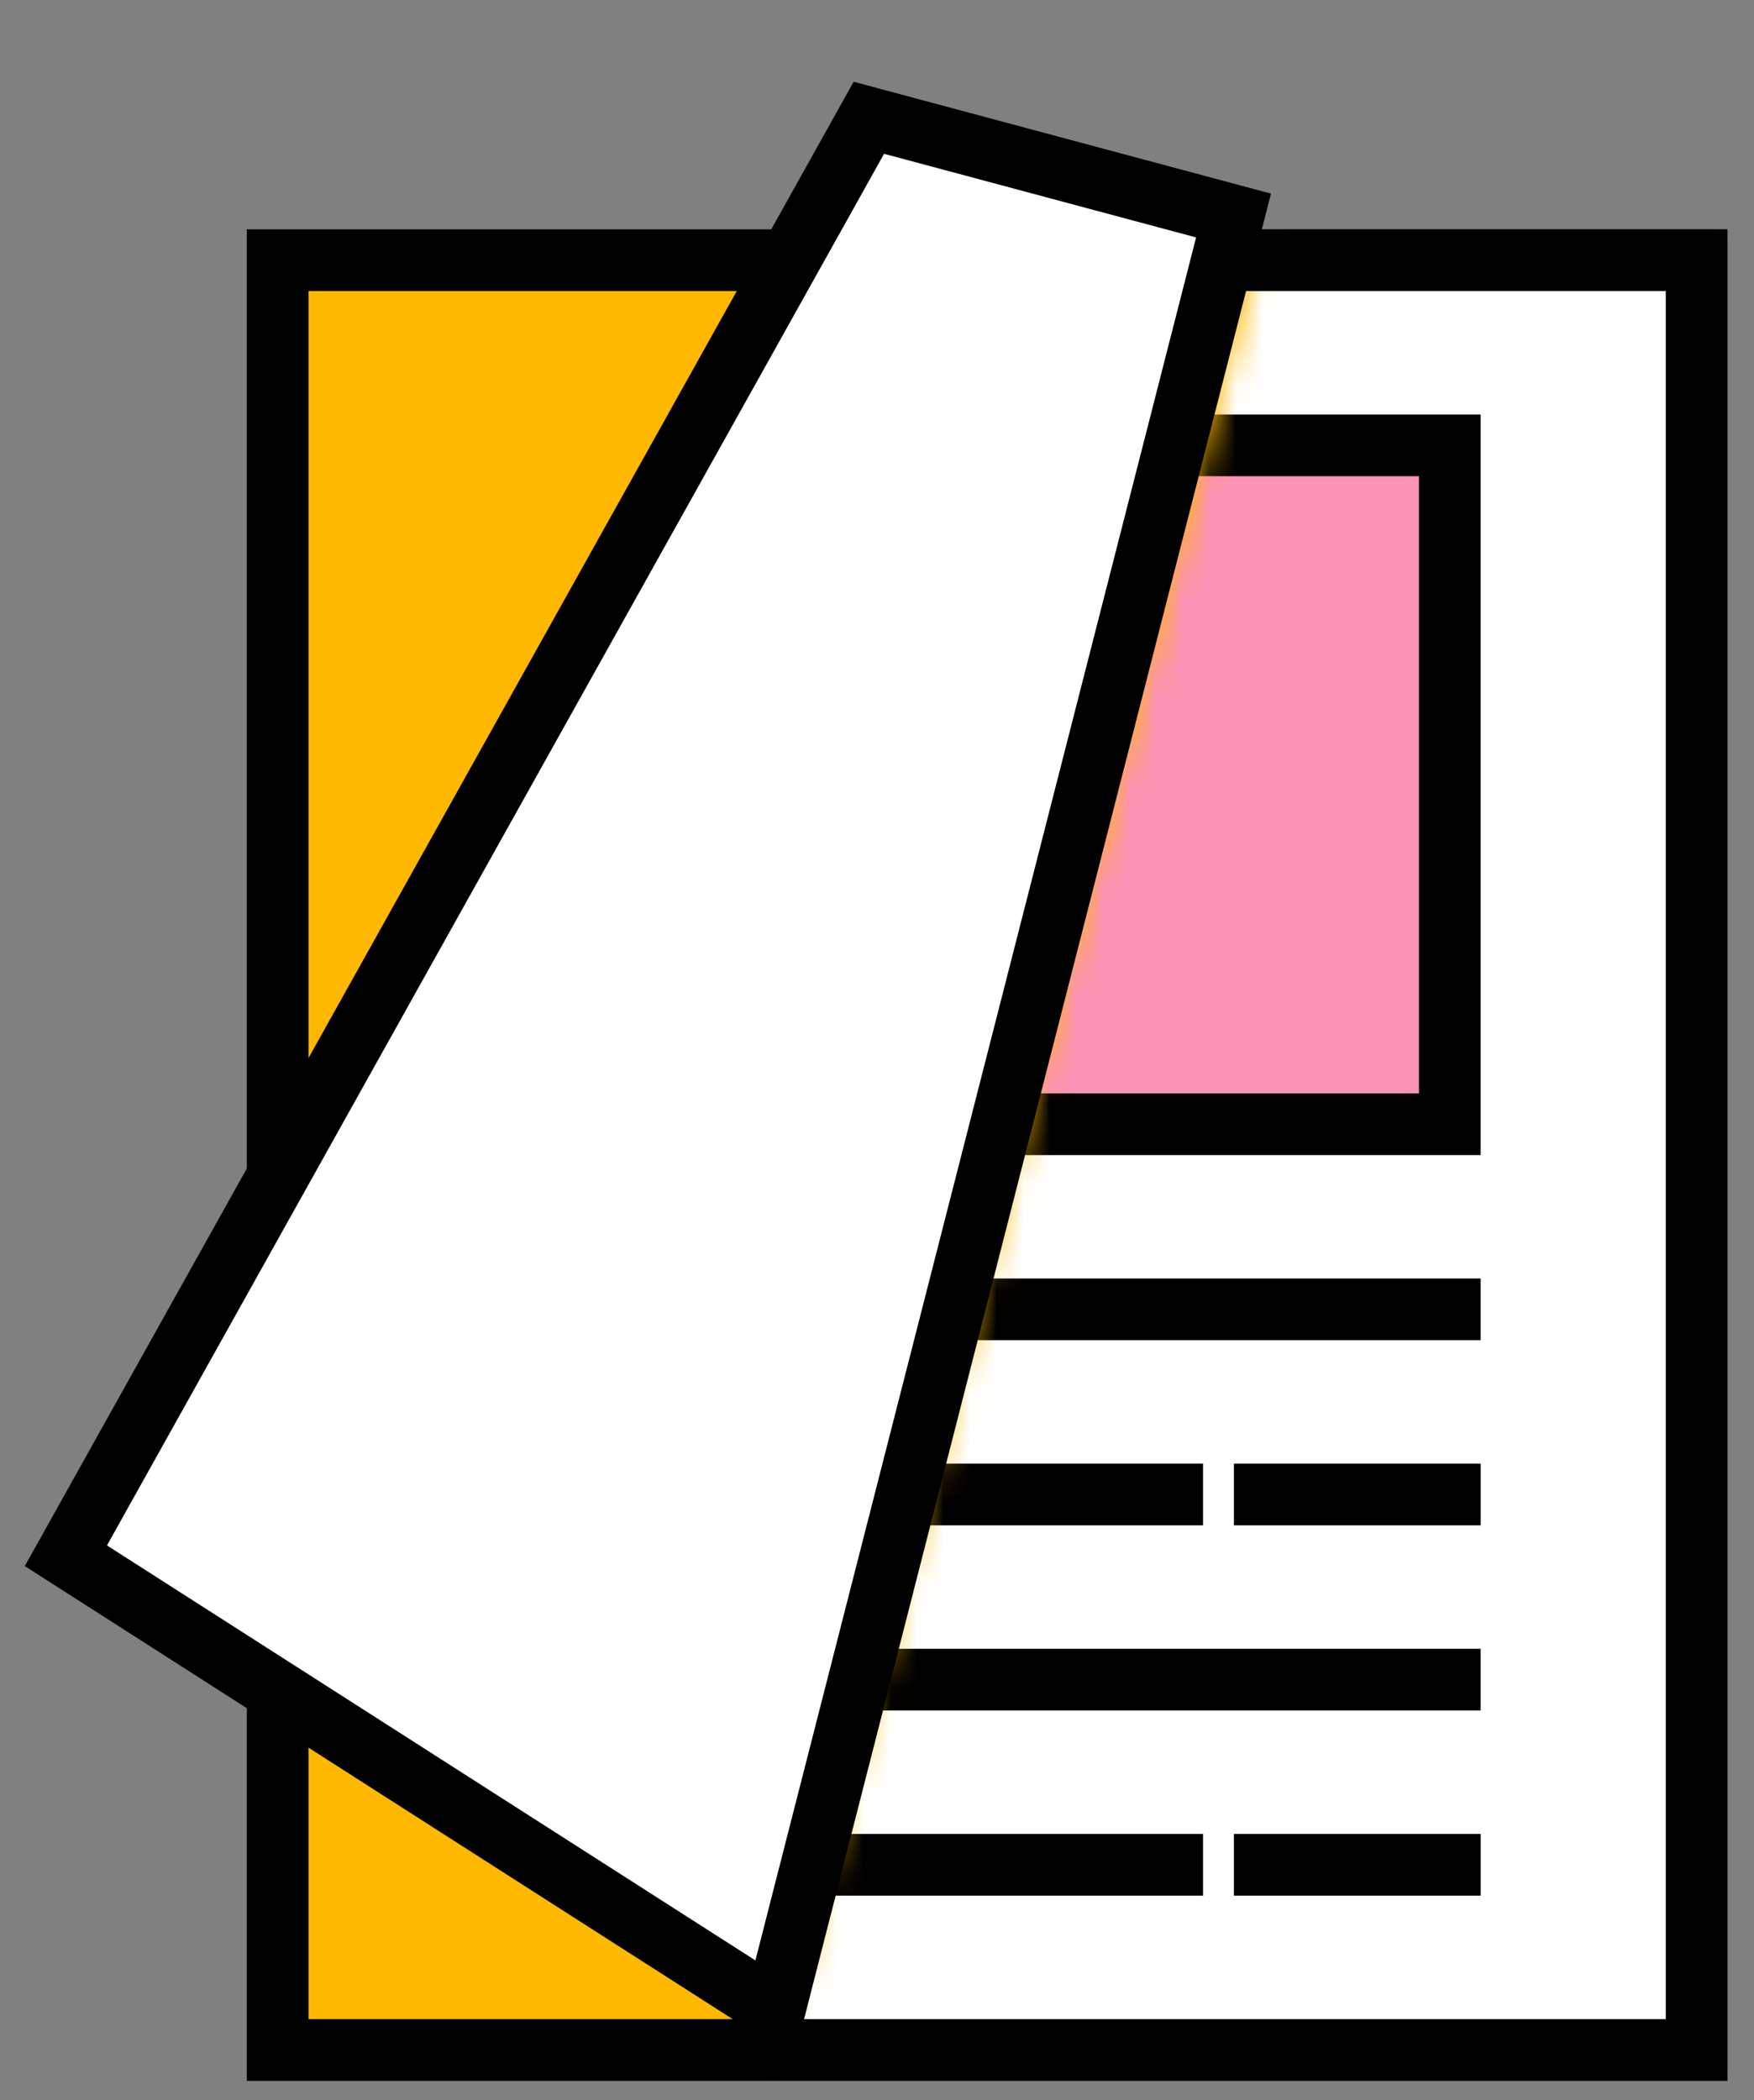
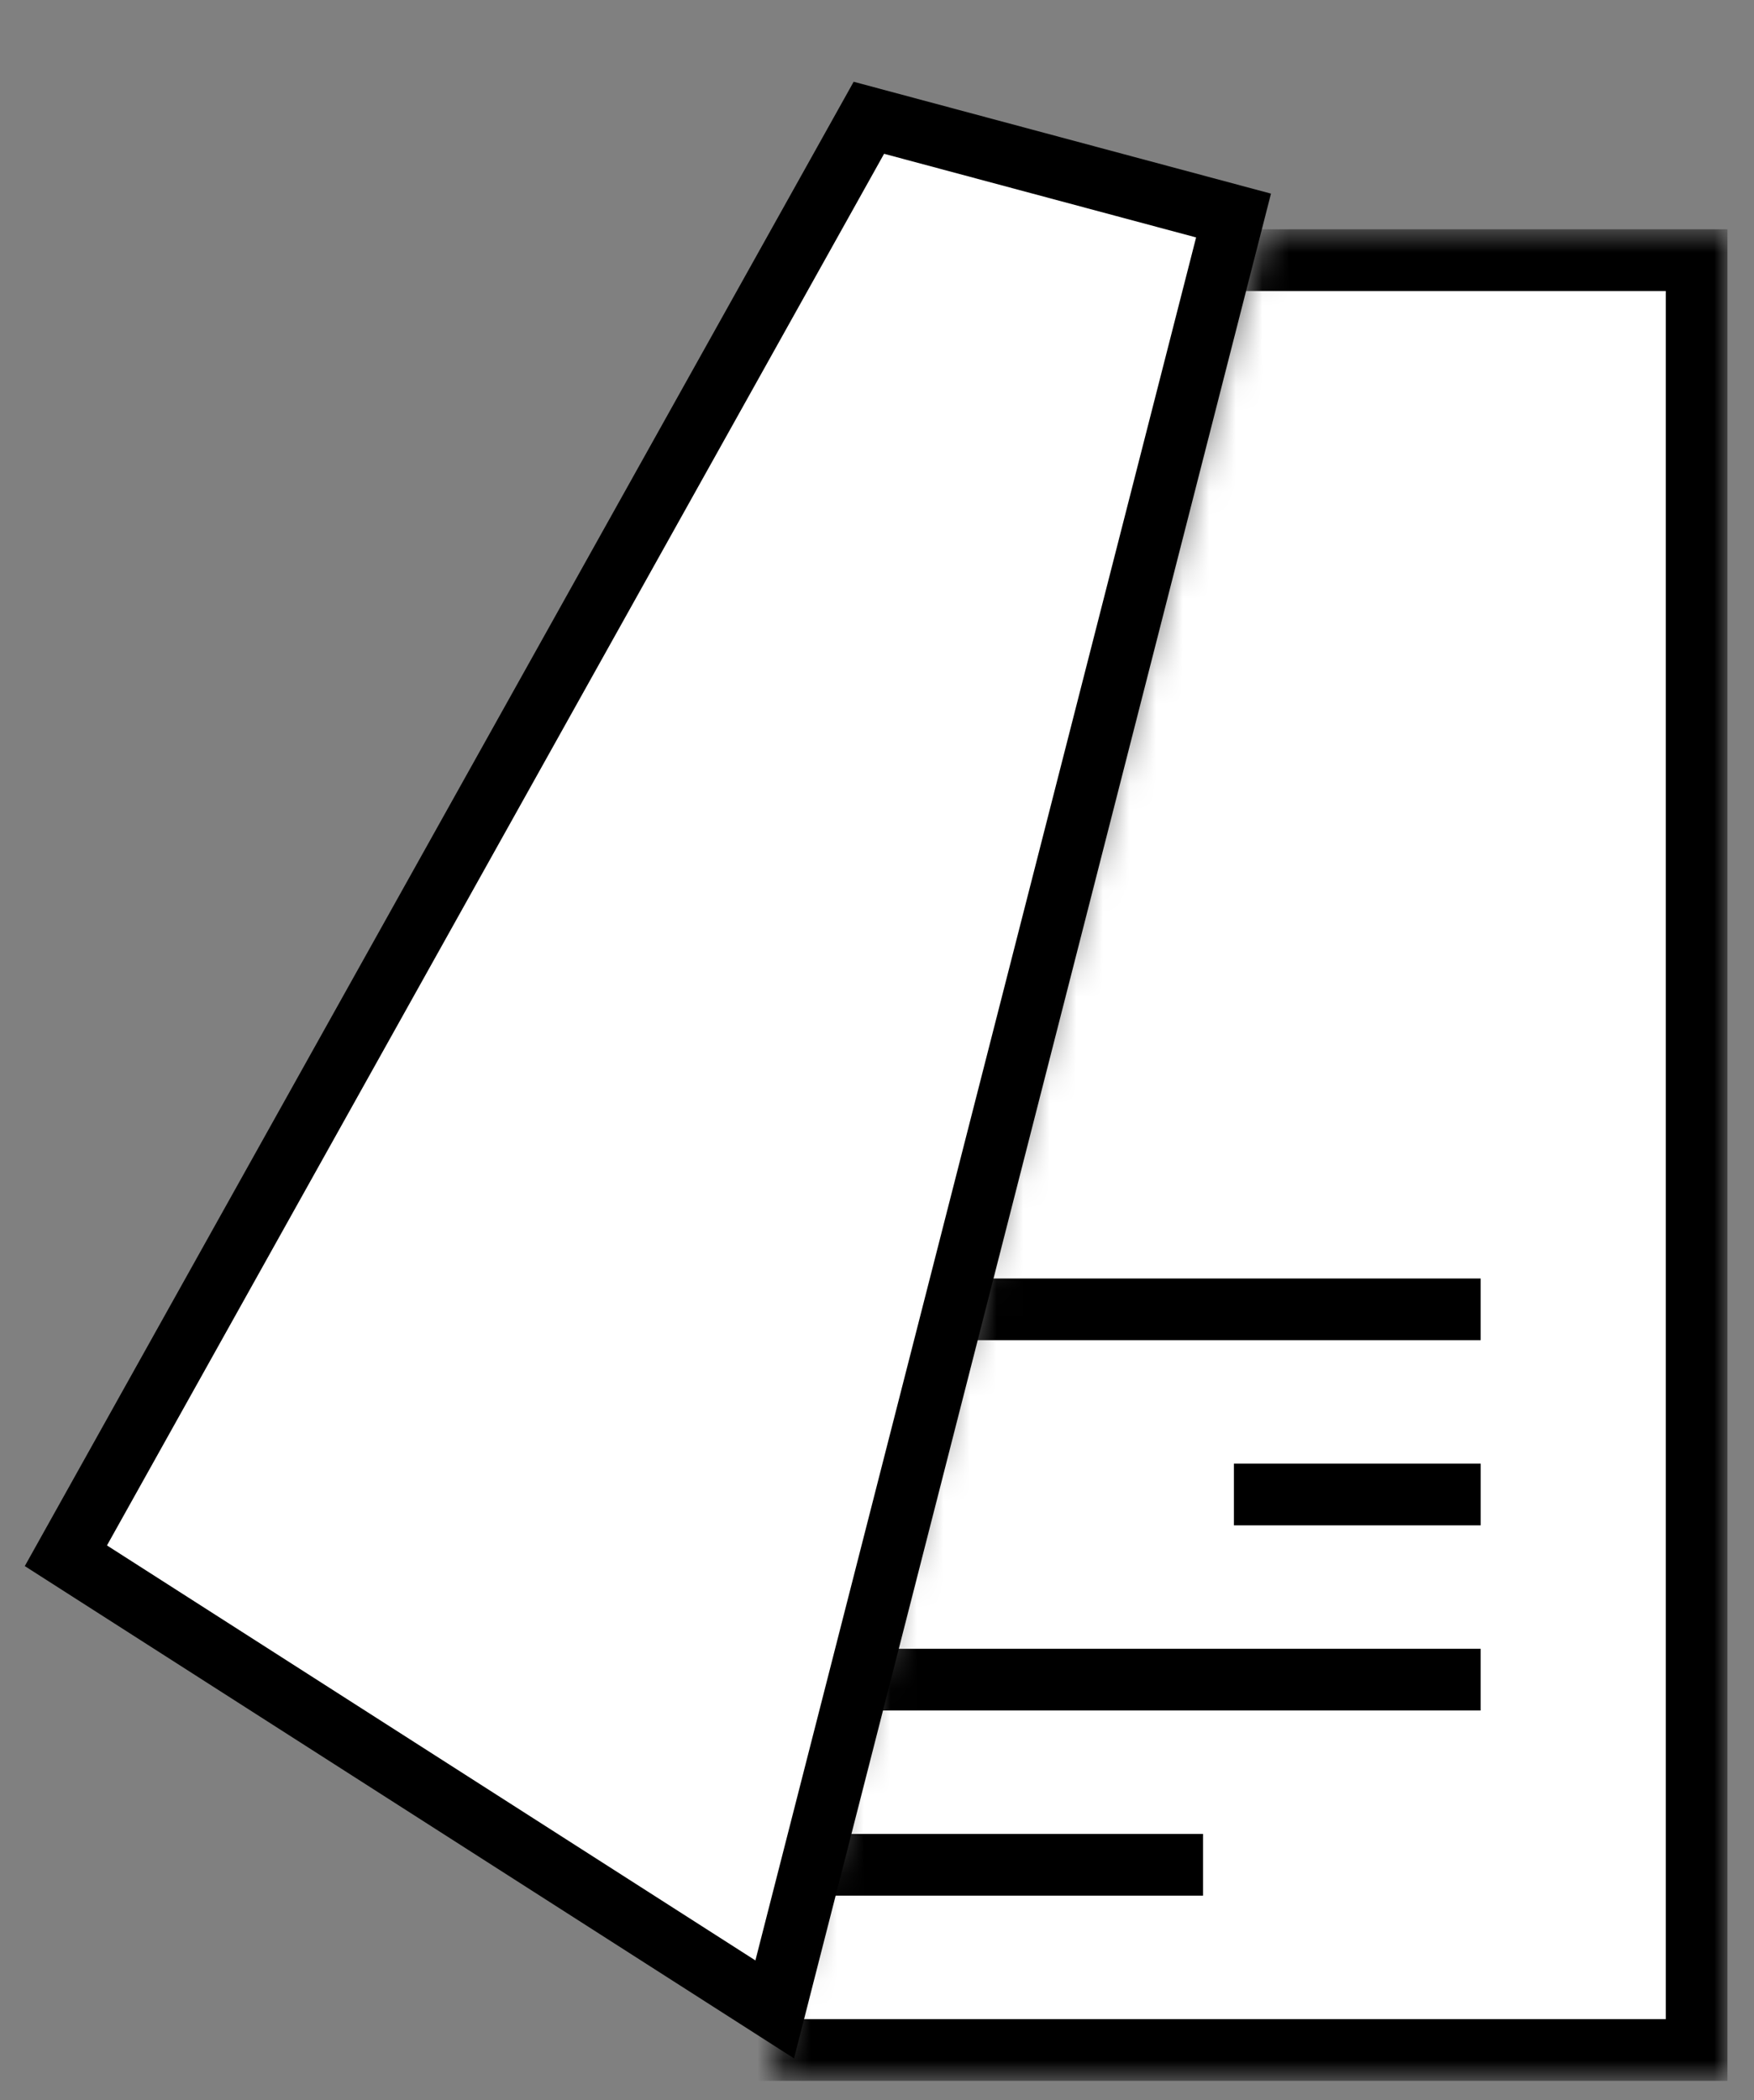
<svg xmlns="http://www.w3.org/2000/svg" width="66" height="79" viewBox="0 0 66 79" fill="none">
  <rect x="0" y="0" width="66" height="79" fill="#808080" stroke="none" />
-   <rect x="10.448" y="9.786" width="53.393" height="67.321" fill="#FFB800" stroke="black" stroke-width="2.321" />
  <mask id="mask0_11255_27314" style="mask-type:alpha" maskUnits="userSpaceOnUse" x="29" y="8" width="37" height="71">
    <path d="M65.002 8.625V78.268H29.02L47.61 8.625H65.002Z" fill="#C4C4C4" />
  </mask>
  <g mask="url(#mask0_11255_27314)">
    <rect x="10.448" y="9.786" width="53.393" height="67.321" fill="white" stroke="black" stroke-width="2.321" />
-     <rect x="19.733" y="16.751" width="34.821" height="25.536" fill="#FD93B7" stroke="black" stroke-width="2.321" />
-     <rect x="18.572" y="55.053" width="26.696" height="2.321" fill="black" />
    <rect x="18.572" y="68.981" width="26.696" height="2.321" fill="black" />
    <rect x="55.715" y="50.41" width="25.536" height="2.321" transform="rotate(-180 55.715 50.41)" fill="black" />
    <rect x="55.715" y="64.338" width="25.536" height="2.321" transform="rotate(-180 55.715 64.338)" fill="black" />
    <rect x="46.43" y="55.053" width="9.286" height="2.321" fill="black" />
-     <rect x="46.43" y="68.981" width="9.286" height="2.321" fill="black" />
  </g>
  <path d="M46.416 8.107L29.151 75.581L2.479 58.518L32.694 4.43L46.416 8.107Z" fill="white" stroke="black" stroke-width="2.321" />
</svg>